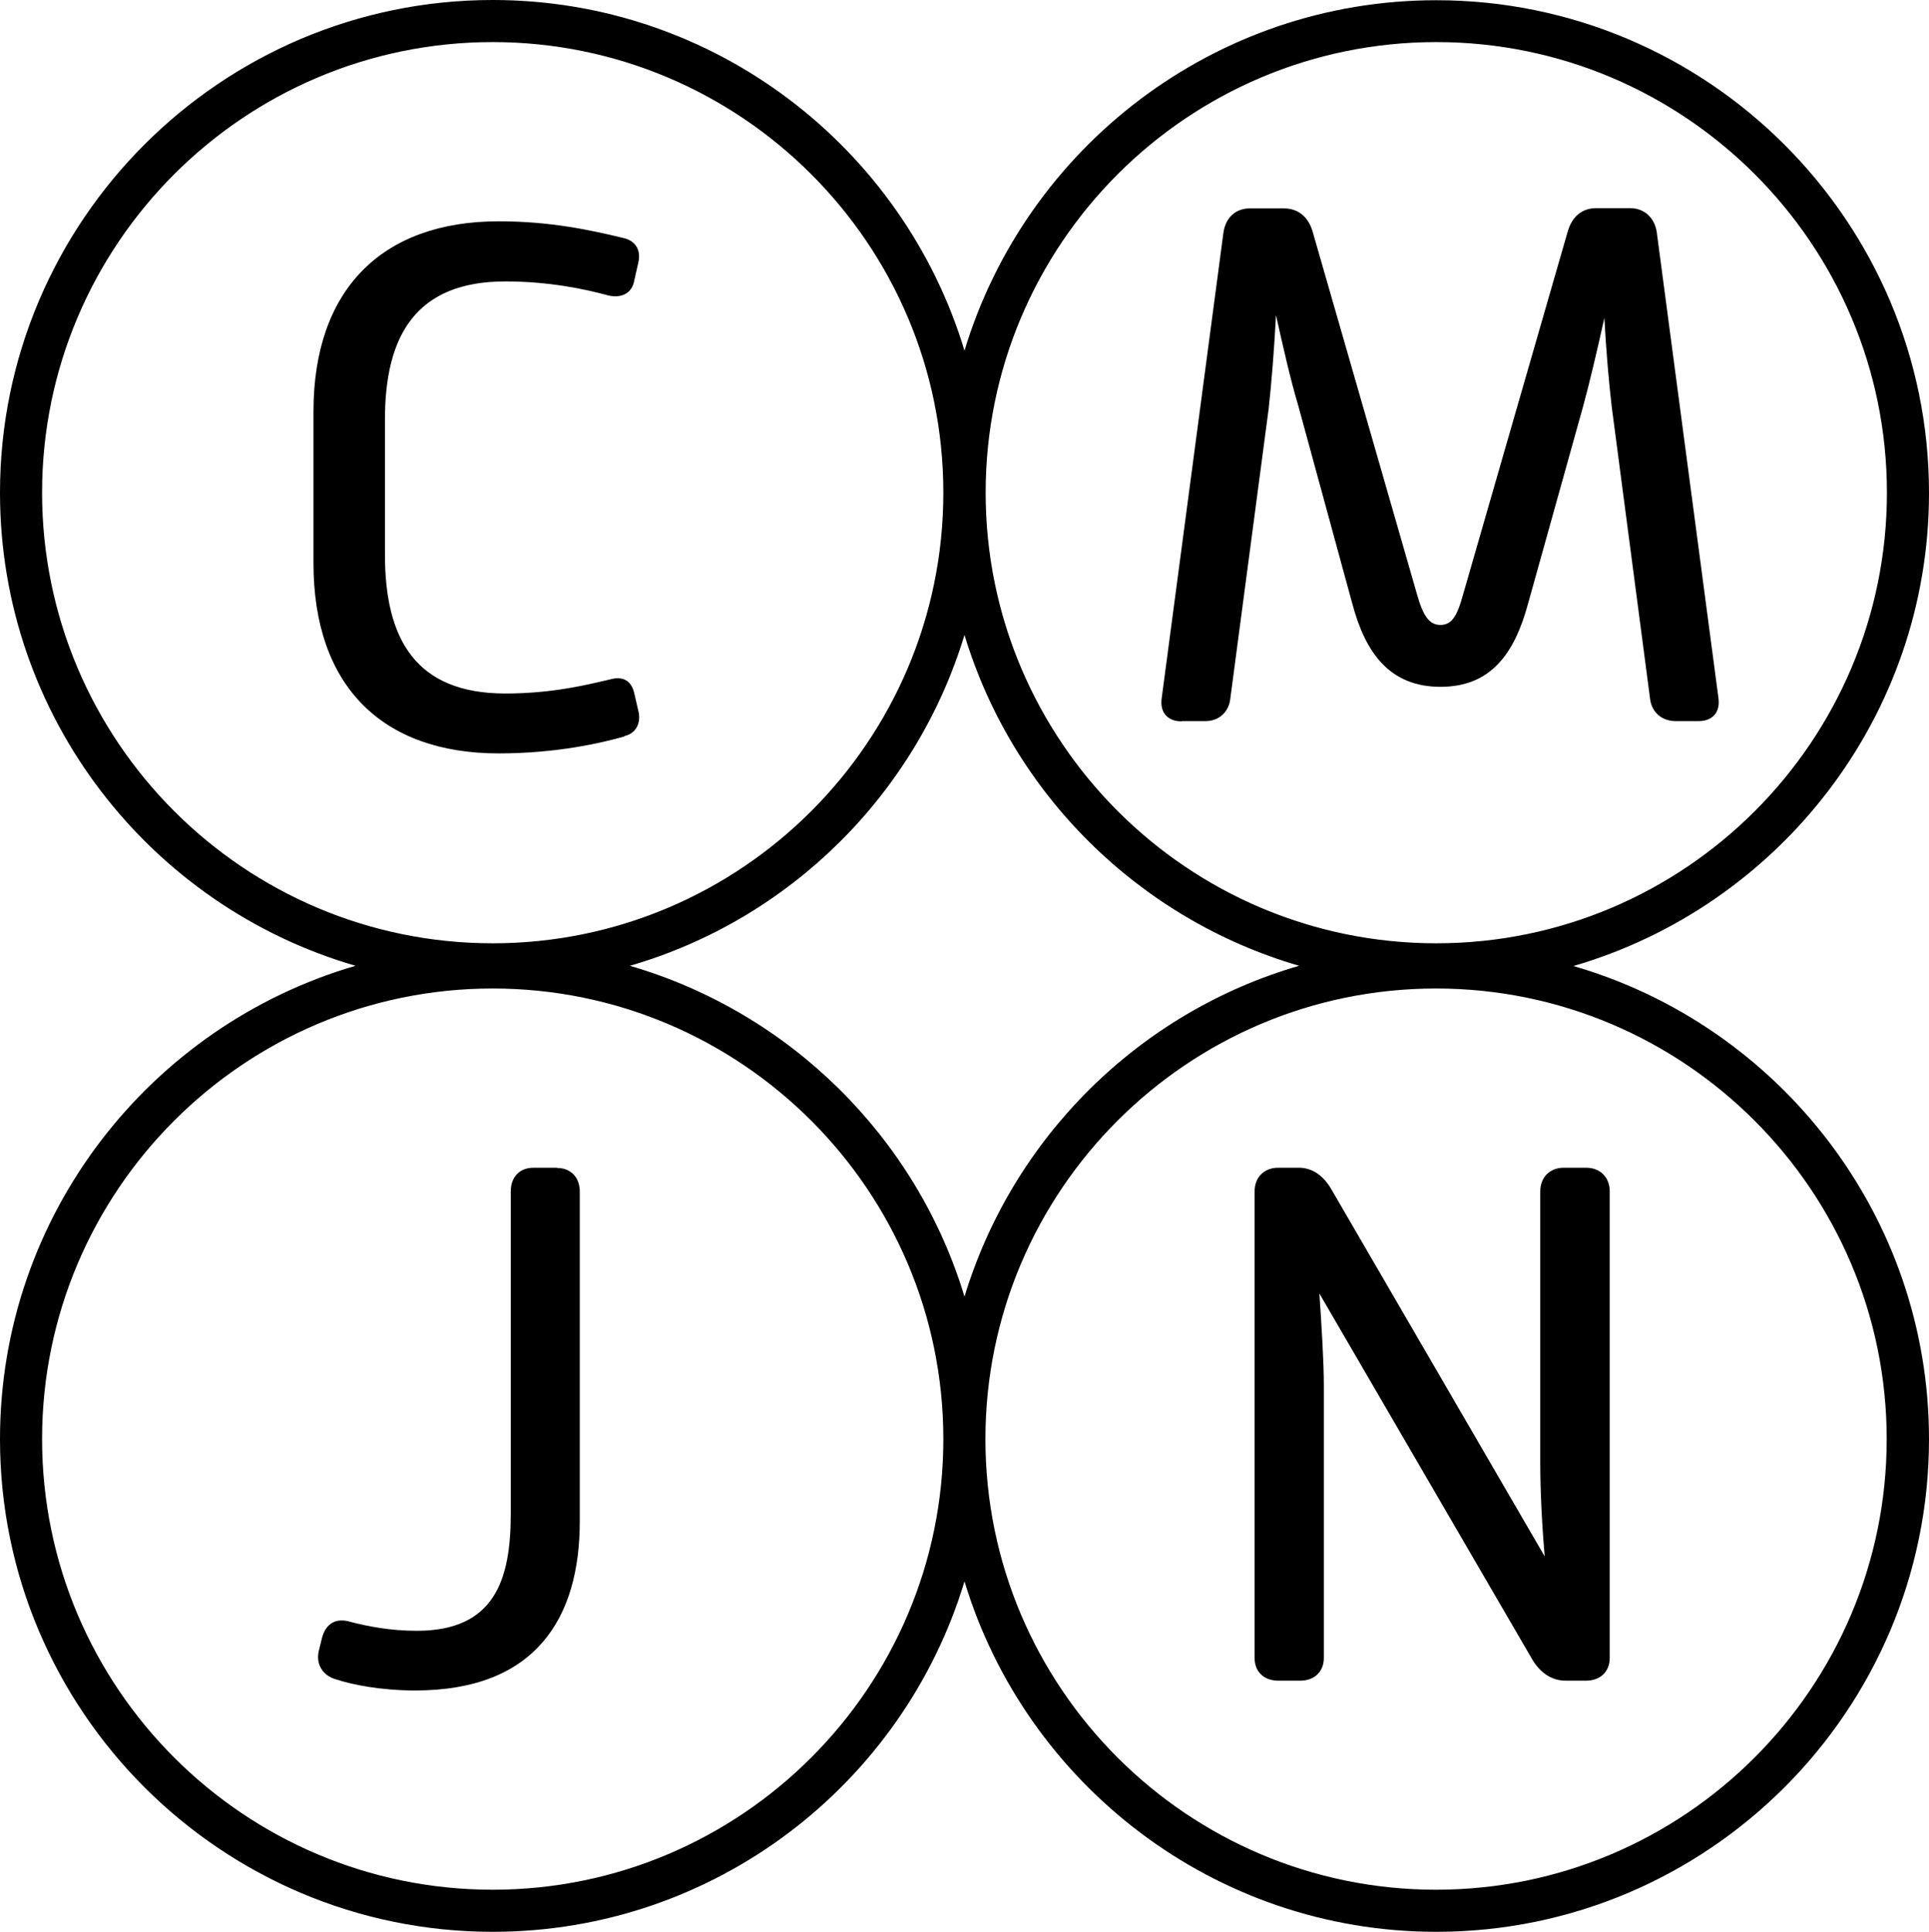
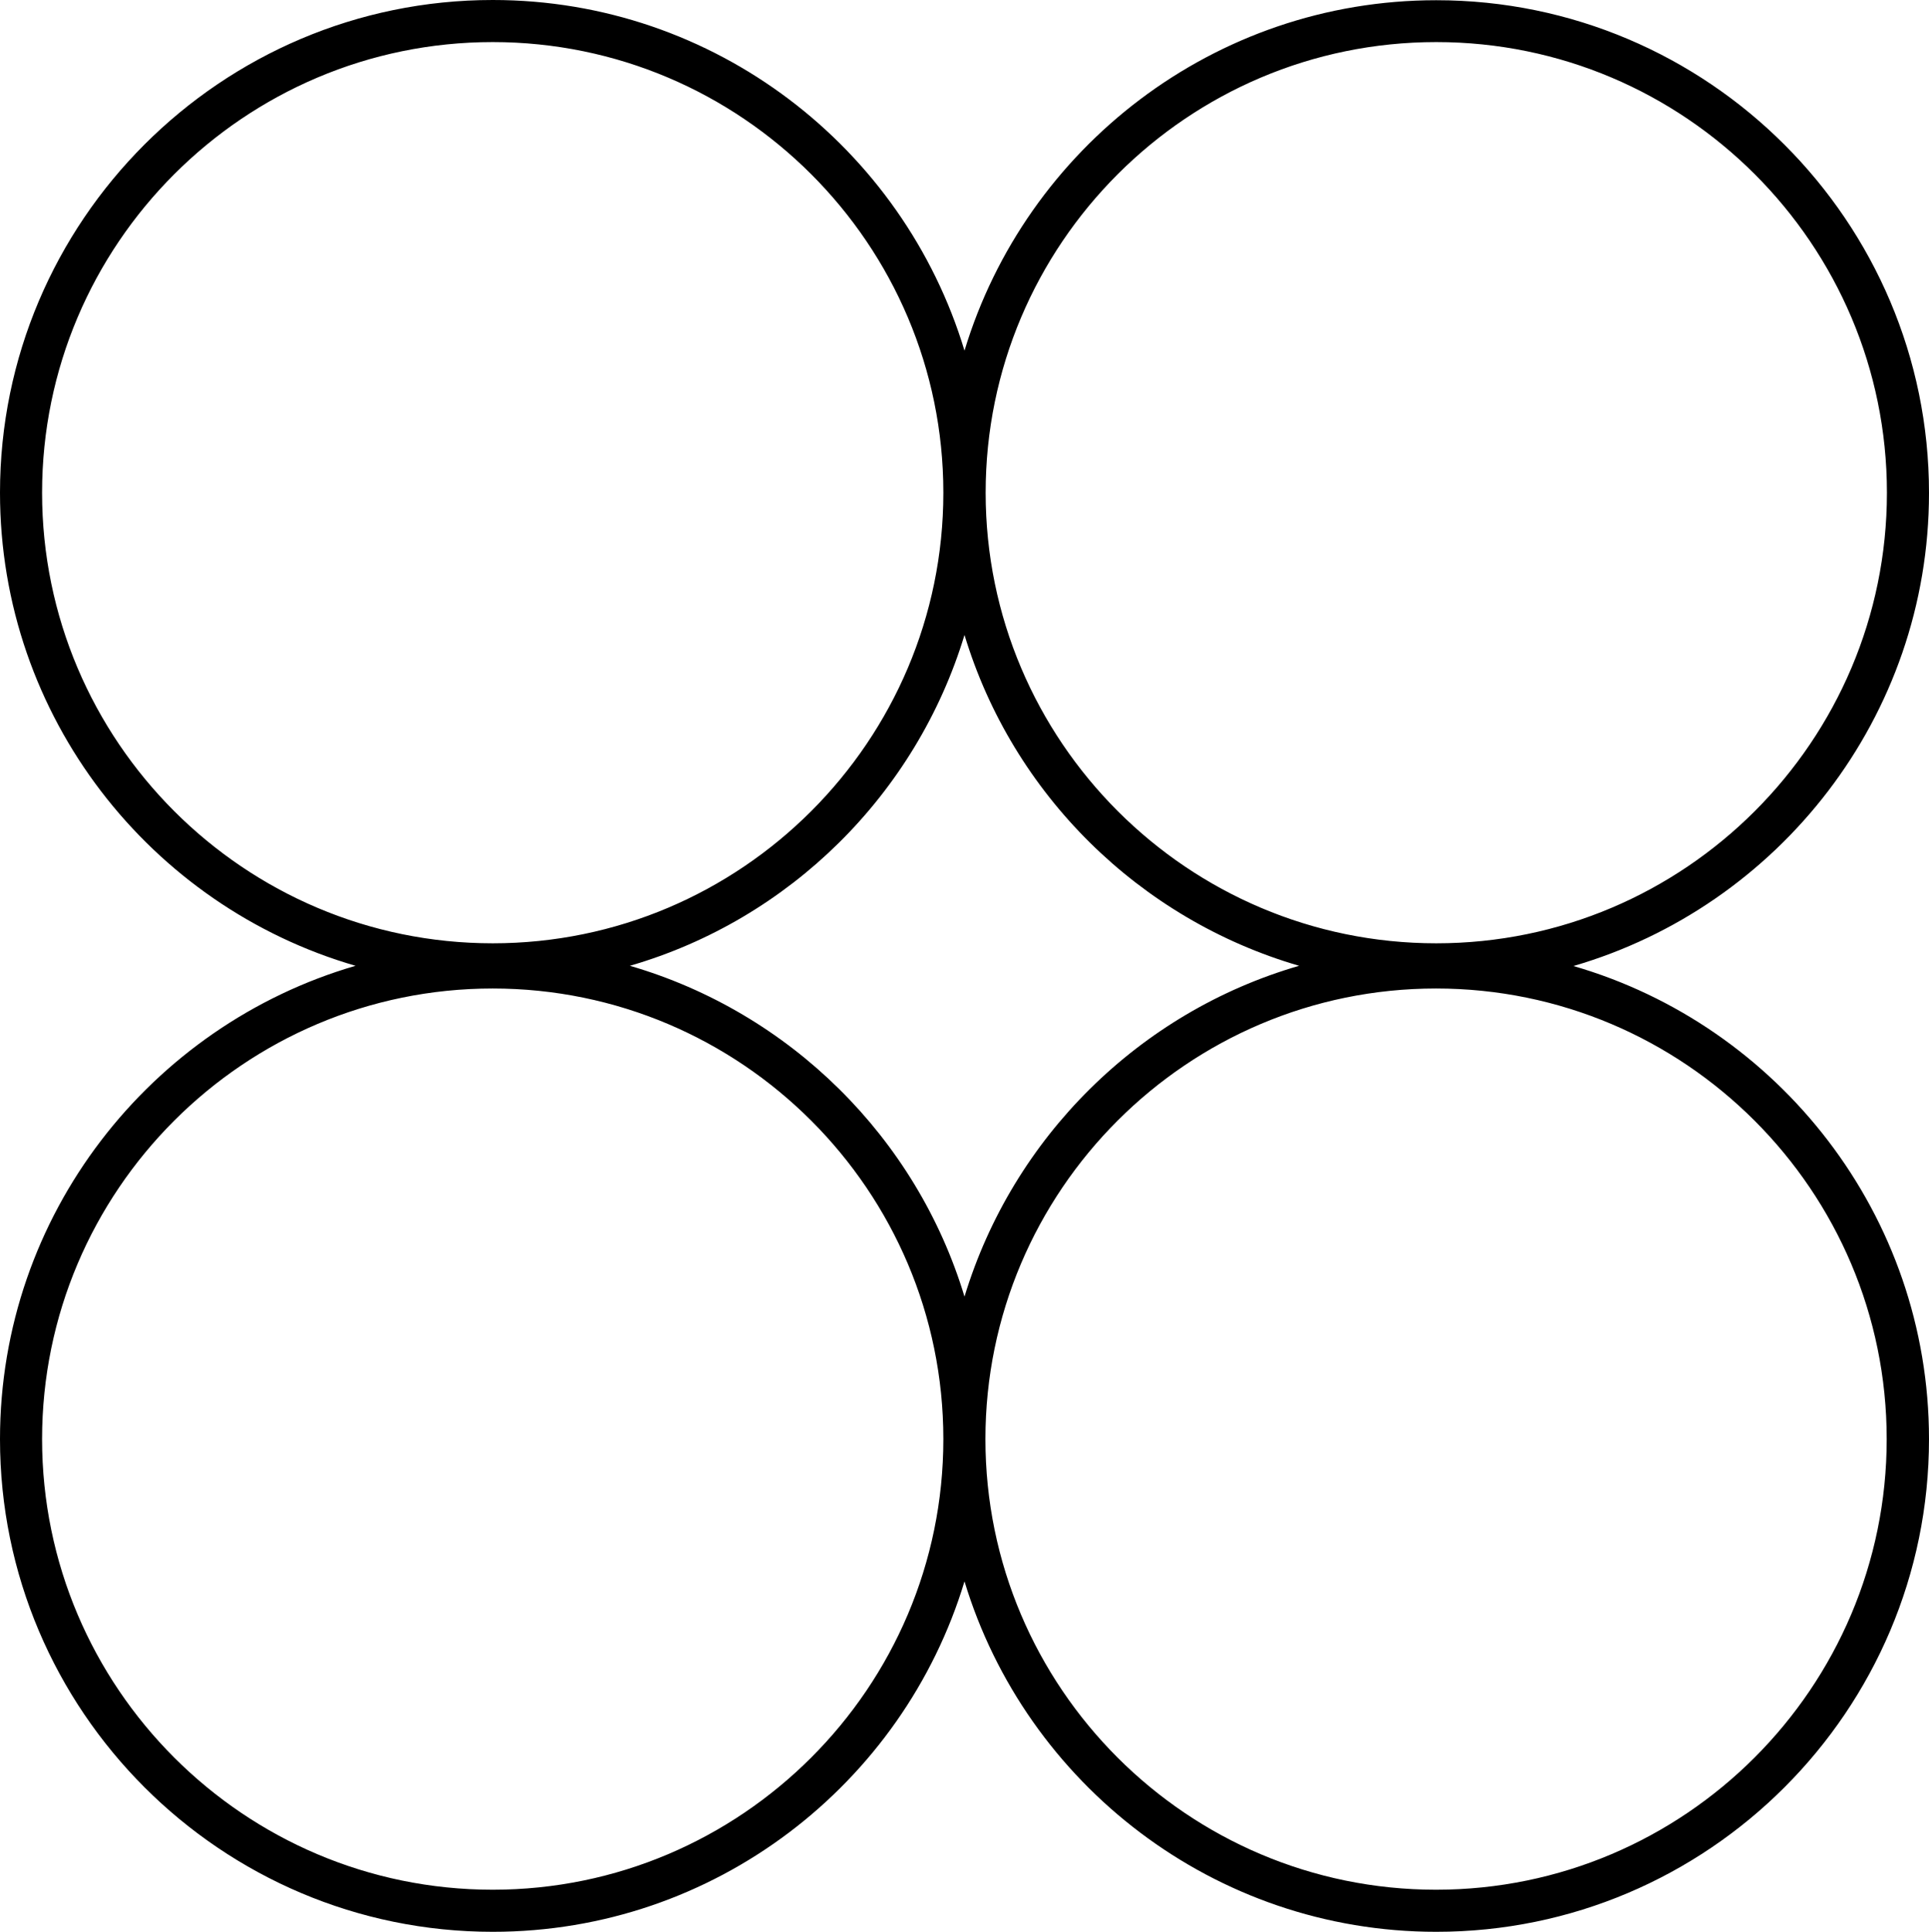
<svg xmlns="http://www.w3.org/2000/svg" id="Calque_2" viewBox="0 0 86.64 86.77">
  <g id="Calque_2-2">
    <g>
      <path d="M70.67,43.39c9.21-2.68,15.97-11.19,15.97-21.25,0-12.2-9.93-22.13-22.13-22.13-9.98,0-18.44,6.64-21.19,15.74C40.57,6.64,32.11,0,22.13,0,9.93,0,0,9.93,0,22.13c0,10.07,6.76,18.58,15.97,21.25C6.76,46.06,0,54.57,0,64.64c0,12.2,9.93,22.13,22.13,22.13,9.98,0,18.44-6.64,21.19-15.74,2.75,9.09,11.21,15.74,21.19,15.74,12.2,0,22.13-9.93,22.13-22.13,0-10.07-6.76-18.58-15.97-21.25ZM64.51,1.89c11.16,0,20.24,9.08,20.24,20.24s-9.08,20.24-20.24,20.24-20.24-9.08-20.24-20.24S53.34,1.89,64.51,1.89Zm-6.16,41.49c-7.18,2.08-12.86,7.71-15.03,14.86-2.16-7.15-7.85-12.77-15.03-14.86,7.18-2.08,12.86-7.71,15.03-14.86,2.16,7.15,7.85,12.77,15.03,14.86ZM1.89,22.13C1.89,10.97,10.97,1.89,22.13,1.89s20.24,9.08,20.24,20.24-9.08,20.24-20.24,20.24S1.89,33.29,1.89,22.13Zm20.24,62.75c-11.16,0-20.24-9.08-20.24-20.24s9.08-20.24,20.24-20.24,20.24,9.08,20.24,20.24-9.08,20.24-20.24,20.24Zm42.37,0c-11.16,0-20.24-9.08-20.24-20.24s9.08-20.24,20.24-20.24,20.24,9.08,20.24,20.24-9.08,20.24-20.24,20.24Z" />
-       <path d="M28.05,33.06c.56-.13,.73-.63,.63-1.09l-.2-.86c-.13-.53-.5-.76-1.09-.59-.99,.23-2.57,.63-4.69,.63-4.03,0-5.41-2.44-5.41-6.24v-6.07c0-3.76,1.39-6.2,5.41-6.2,1.91,0,3.53,.33,4.62,.63,.56,.13,1.02-.07,1.15-.59l.2-.89c.13-.56-.13-.96-.63-1.09-1.49-.36-3.3-.76-5.64-.76-5.25,0-8.32,3.07-8.32,8.55v6.8c0,5.51,3.07,8.55,8.32,8.55,2.57,0,4.59-.46,5.64-.76Z" />
-       <path d="M53.08,32.39h1.06c.63,0,1.06-.43,1.12-1.02l1.72-13c.13-1.16,.26-2.81,.33-4.22,.3,1.35,.66,2.94,.99,4.03l2.44,8.94c.59,2.21,1.68,3.73,3.96,3.73s3.33-1.52,3.93-3.73l2.47-8.85c.3-1.09,.66-2.64,.96-3.99,.07,1.35,.2,2.9,.33,3.99l1.72,13.1c.07,.63,.53,1.02,1.16,1.02h1.02c.63,0,.99-.4,.89-1.06l-2.77-20.92c-.1-.63-.56-1.06-1.19-1.06h-1.52c-.63,0-1.09,.36-1.29,1.06l-4.69,16.27c-.26,.96-.5,1.39-1.02,1.39s-.79-.43-1.06-1.39l-4.69-16.3c-.2-.66-.66-1.02-1.29-1.02h-1.52c-.63,0-1.09,.4-1.19,1.09l-2.77,20.89c-.1,.66,.26,1.06,.89,1.06Z" />
-       <path d="M25.02,52.45h-1.06c-.63,0-1.02,.43-1.02,1.06v14.49c0,2.97-.73,5.25-4.22,5.25-1.19,0-2.21-.2-2.97-.4-.66-.2-1.12,.07-1.29,.73l-.13,.53c-.17,.63,.17,1.16,.76,1.32,.69,.23,1.98,.5,3.56,.5,5.45,0,7.39-3.3,7.39-7.59v-14.82c0-.63-.4-1.06-1.02-1.06Z" />
-       <path d="M71.23,52.45h-.99c-.63,0-1.06,.43-1.06,1.06v12.21c0,1.16,.07,2.71,.2,4.19l-9.57-16.47c-.36-.63-.86-.99-1.48-.99h-.92c-.63,0-1.06,.43-1.06,1.06v20.96c0,.63,.43,1.02,1.06,1.02h.99c.63,0,1.06-.4,1.06-1.02v-12.21c0-1.12-.1-2.67-.2-4.16l9.54,16.4c.36,.63,.89,.99,1.52,.99h.92c.63,0,1.06-.4,1.06-1.02v-20.96c0-.63-.43-1.06-1.06-1.06Z" />
    </g>
  </g>
</svg>